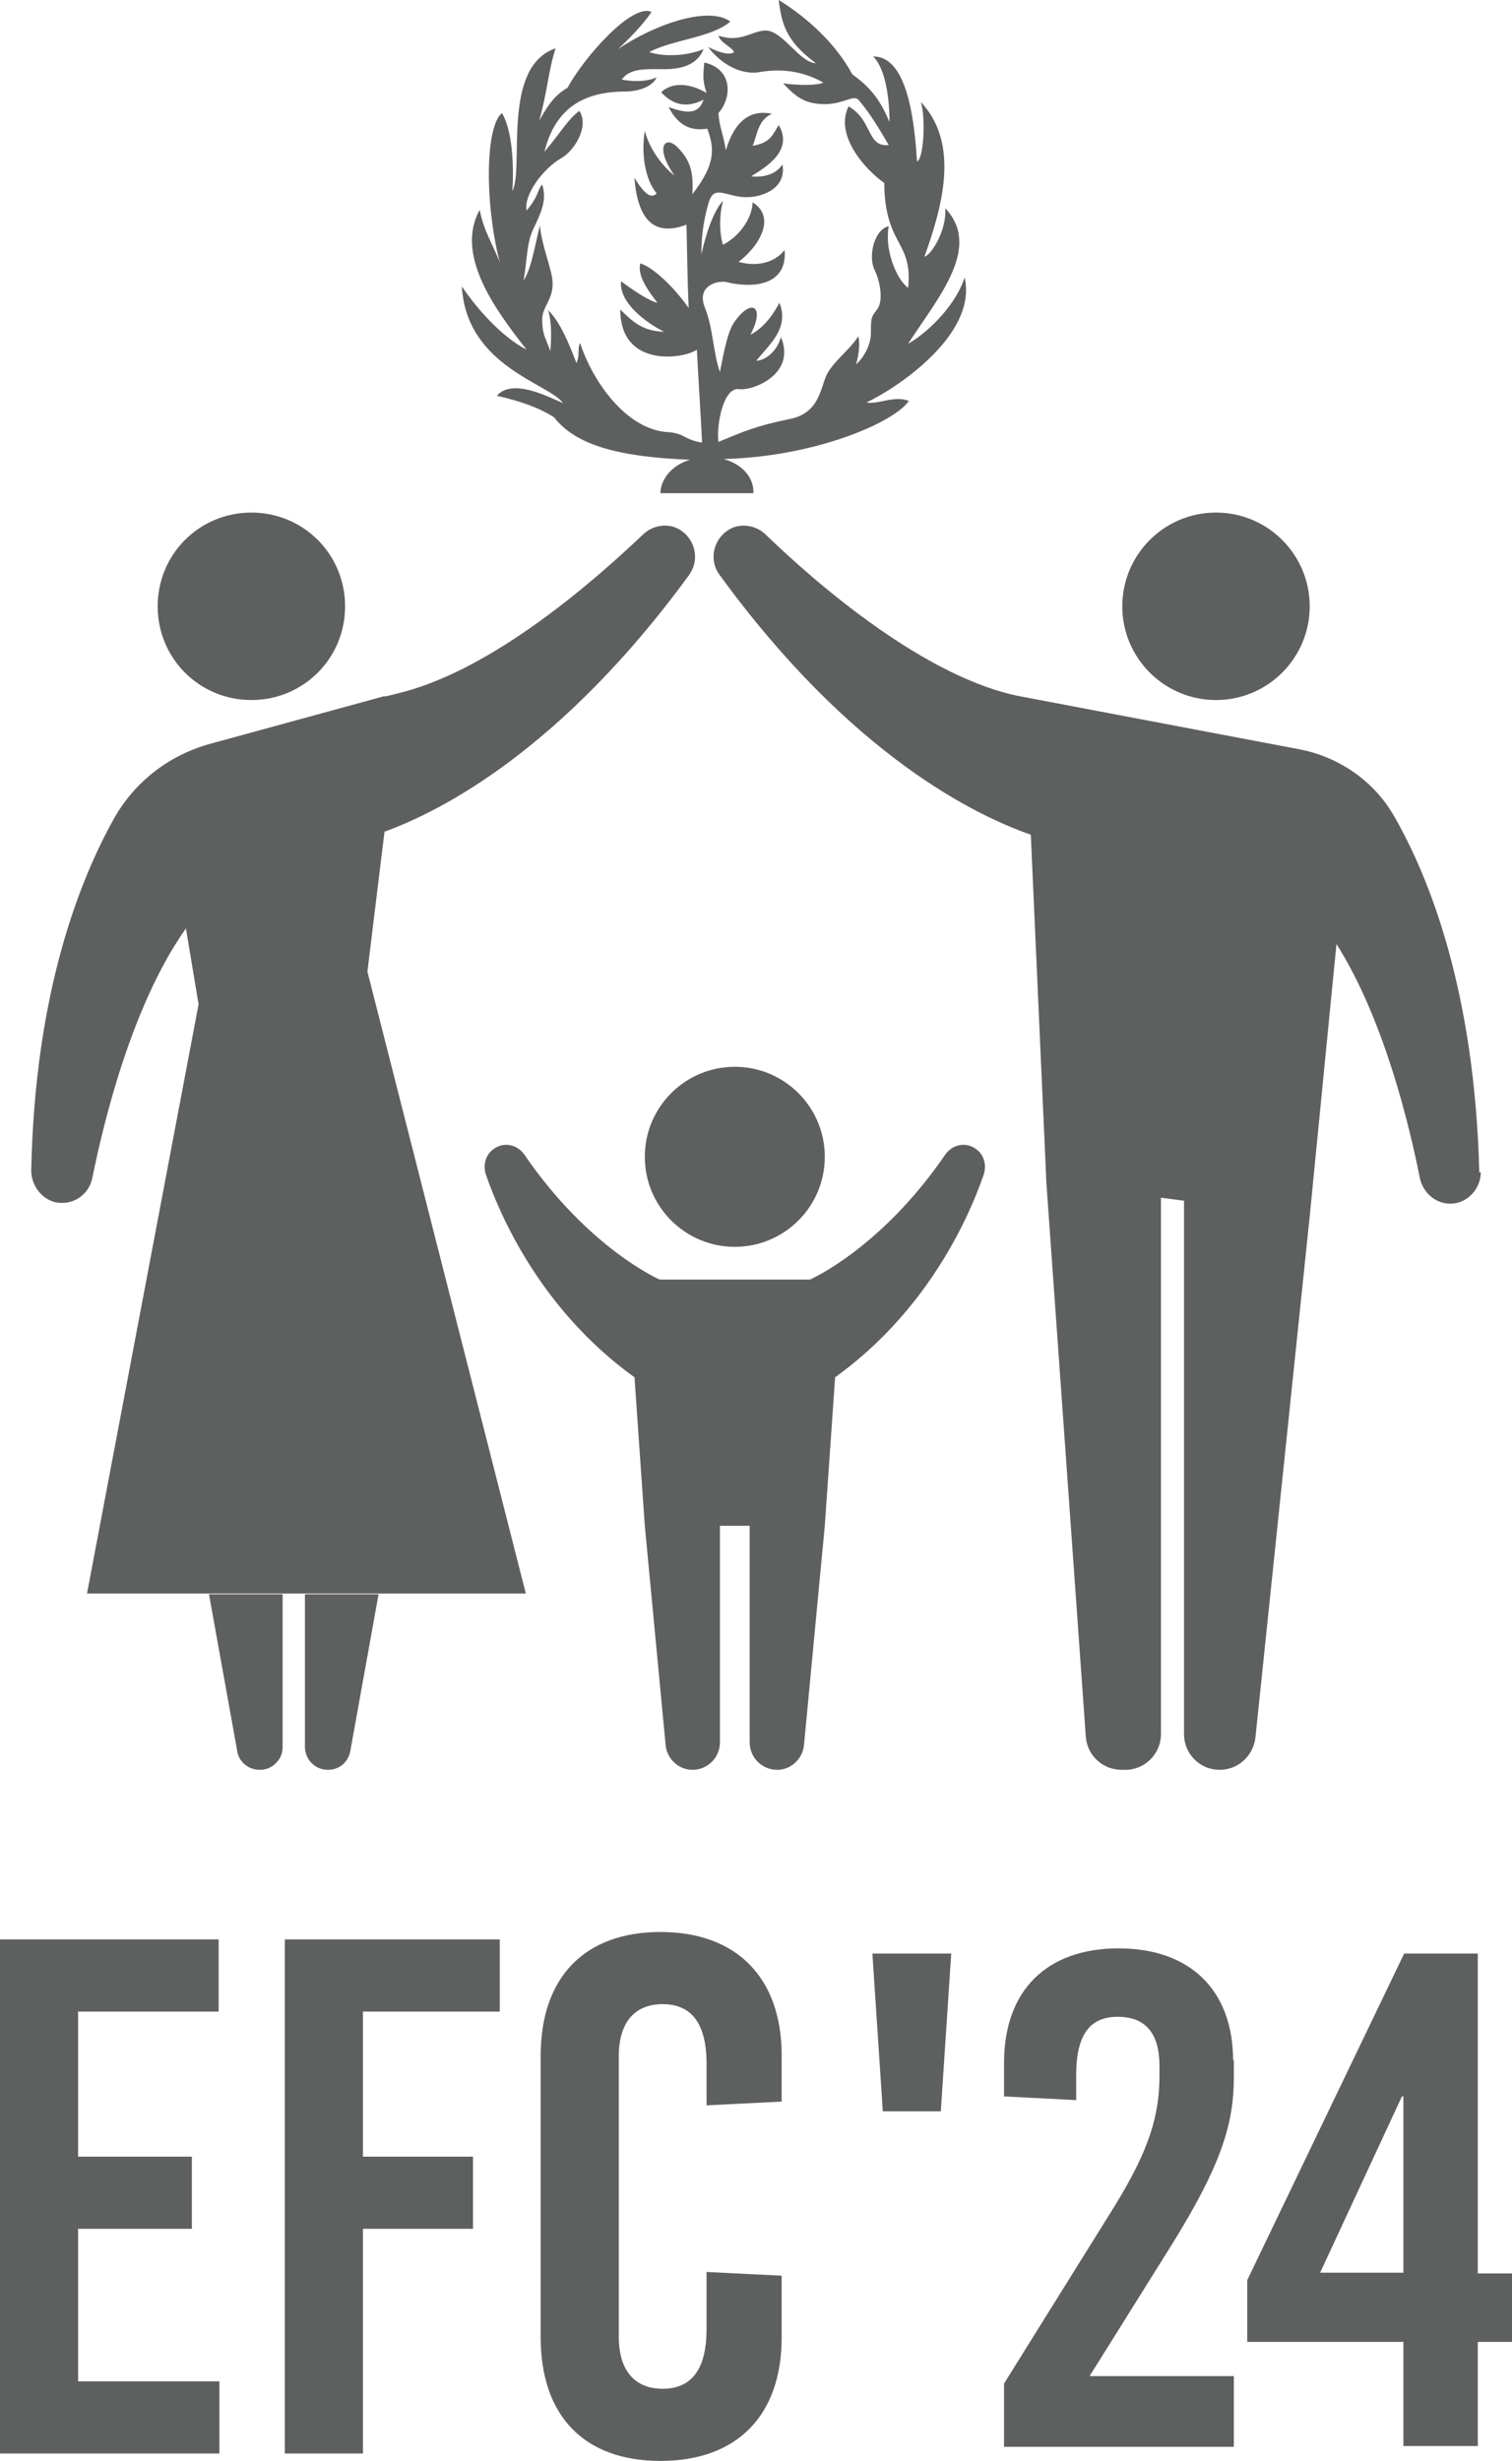
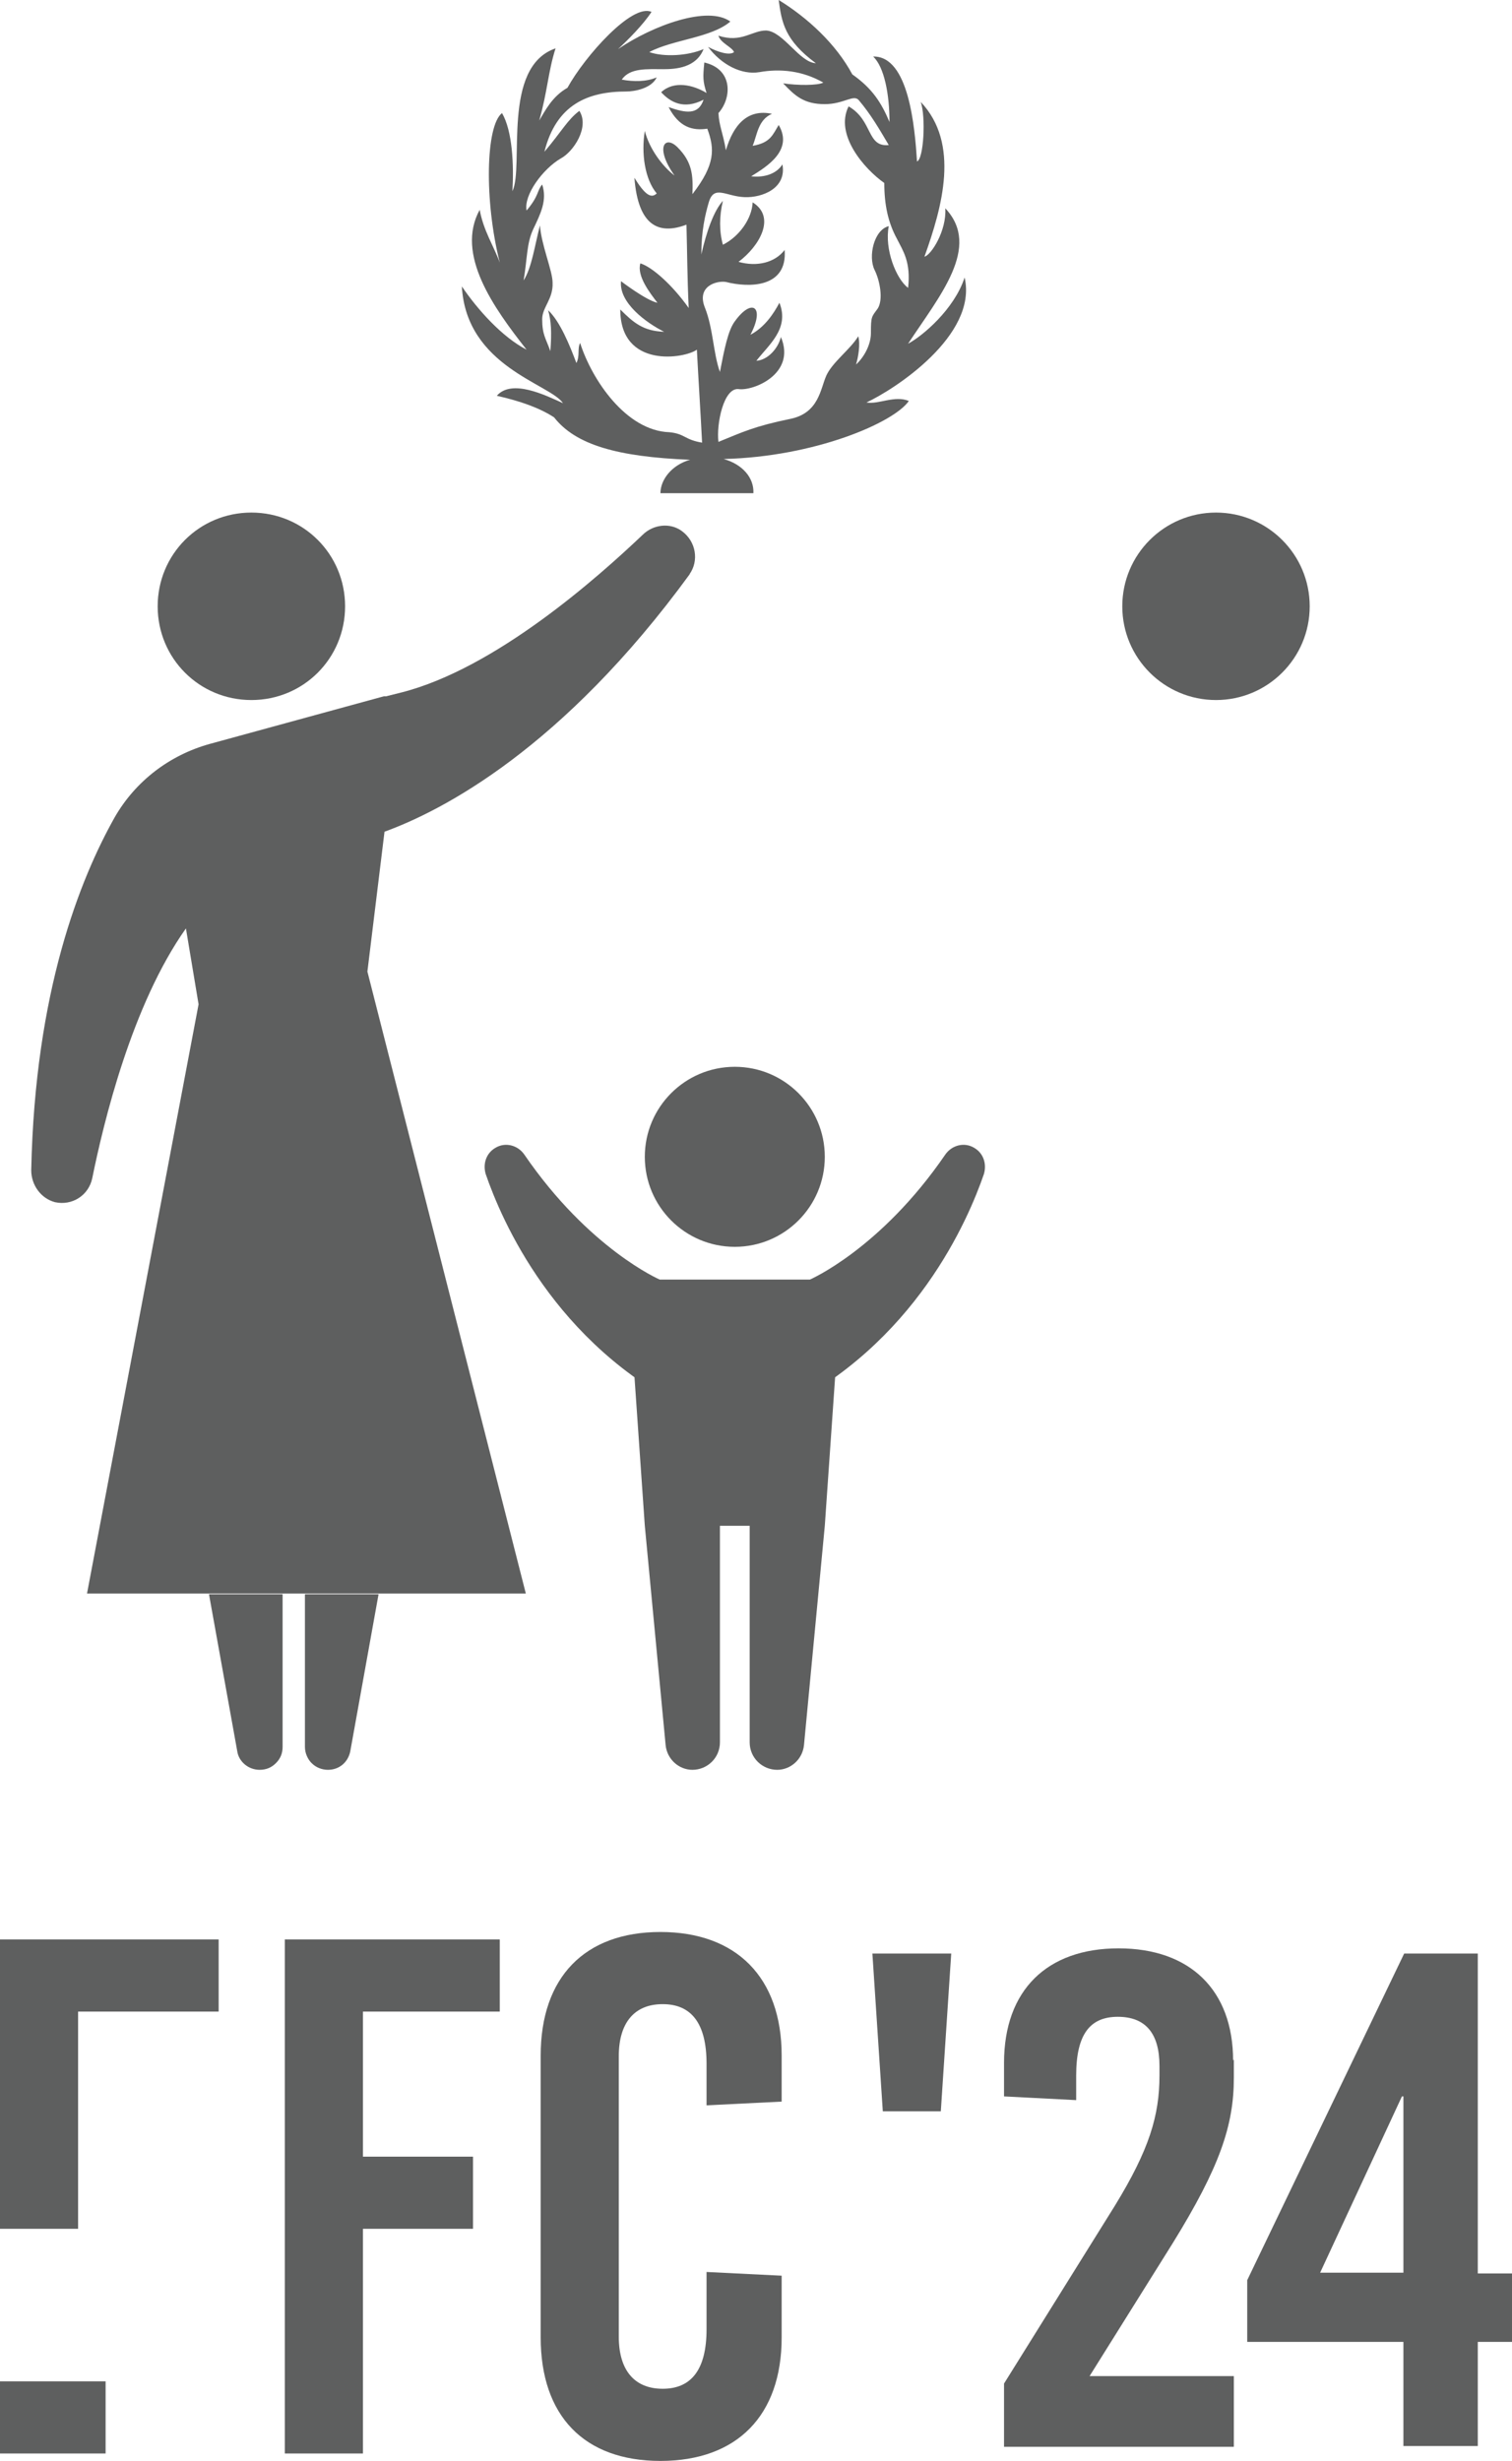
<svg xmlns="http://www.w3.org/2000/svg" id="Layer_2" viewBox="0 0 20.33 33.08">
  <defs>
    <style>
      .cls-1 {
        fill: #5e5f5f;
      }
    </style>
  </defs>
  <g id="Layer_1-2" data-name="Layer_1">
    <g>
      <g>
        <g>
          <g>
            <g>
              <path class="cls-1" d="M2.12,8.15c0-.7.56-1.26,1.26-1.26s1.26.56,1.26,1.26-.56,1.26-1.26,1.26-1.26-.56-1.26-1.26Z" />
              <path class="cls-1" d="M9.28,7.71c-1.72,2.36-3.34,3.19-4.11,3.47l-.23,1.88,2.13,8.36H1.17l1.5-7.92-.17-1.02c-.73,1.03-1.11,2.62-1.26,3.36-.05.23-.27.37-.5.32-.19-.05-.32-.23-.32-.43.05-2.41.66-3.92,1.12-4.74.28-.49.74-.84,1.28-.99l2.34-.64h0s.02,0,.03,0l.2-.05h0c1.27-.32,2.65-1.55,3.25-2.12.14-.14.37-.17.53-.05.19.14.23.4.1.58Z" />
            </g>
            <path class="cls-1" d="M3.8,21.43v2.05c0,.09-.03.16-.09.22-.06.06-.13.09-.22.09-.15,0-.28-.11-.3-.25l-.38-2.11h.99Z" />
            <path class="cls-1" d="M5.09,21.43l-.38,2.11c-.03.15-.15.25-.3.25-.08,0-.16-.03-.22-.09-.05-.05-.09-.13-.09-.22v-2.05h.99Z" />
            <circle class="cls-1" cx="16.35" cy="8.15" r="1.26" />
-             <path class="cls-1" d="M19.91,15.76c0,.22-.18.42-.41.42-.2,0-.37-.15-.41-.35-.14-.7-.48-2.13-1.12-3.14l-.36,3.66-.73,7.01c-.03.24-.23.43-.48.43-.13,0-.25-.05-.34-.14-.09-.09-.14-.21-.14-.34v-7.17l-.31-.04v7.21c0,.26-.21.48-.48.48h-.05c-.25,0-.46-.19-.48-.44l-.53-7.44-.21-4.69c-.72-.25-2.41-1.05-4.19-3.5-.13-.18-.09-.44.1-.58.16-.12.39-.09.53.05.63.61,2.15,1.95,3.47,2.18l3.69.7c.54.1,1.02.43,1.29.91.47.82,1.08,2.35,1.14,4.78Z" />
          </g>
          <g>
            <circle class="cls-1" cx="9.88" cy="15.55" r="1.21" />
            <g>
              <polygon class="cls-1" points="11.09 20.51 8.67 20.51 8.44 17.2 11.32 17.2 11.09 20.51" />
              <path class="cls-1" d="M8.67,20.51l.28,2.95c.02.19.18.33.36.33h0c.2,0,.37-.16.37-.37v-3.13l-1.01.22Z" />
              <path class="cls-1" d="M11.09,20.51l-.28,2.95c-.02.19-.18.33-.36.33h0c-.2,0-.37-.16-.37-.37v-3.13l1.01.22Z" />
            </g>
            <g>
              <path class="cls-1" d="M8.87,17.2s-.95-.41-1.82-1.68c-.09-.13-.26-.17-.39-.09h0c-.12.07-.17.21-.13.35.21.61.92,2.29,2.75,3.18l-.41-1.76Z" />
              <path class="cls-1" d="M10.89,17.2s.95-.41,1.82-1.68c.09-.13.26-.17.39-.09h0c.12.07.17.21.13.35-.21.61-.92,2.29-2.75,3.18l.41-1.76Z" />
            </g>
          </g>
        </g>
        <path class="cls-1" d="M9.28,6.18c-.25.07-.4.27-.4.45h1.25c.01-.21-.15-.39-.4-.46,1.23-.03,2.29-.49,2.49-.78-.19-.08-.41.05-.57.02.37-.17,1.5-.9,1.32-1.68-.14.43-.57.79-.76.89.42-.64.99-1.3.5-1.82.02.3-.19.63-.28.65.24-.67.48-1.52-.05-2.08.07.2.04.77-.05.8-.03-.46-.11-1.42-.59-1.41.15.14.22.51.22.88-.11-.26-.23-.45-.5-.64-.22-.41-.6-.76-.99-1,.04.3.08.54.5.85-.22-.01-.44-.43-.67-.44-.19,0-.33.17-.64.07.03.1.18.15.21.22-.06.05-.22,0-.35-.07.18.24.45.38.69.34.28-.05.58-.02.86.14-.07.04-.35.04-.54.01.16.17.28.28.56.28.26,0,.39-.14.46-.05.16.19.27.38.4.6-.3.03-.21-.33-.54-.52-.19.38.21.84.48,1.03,0,.29.05.53.17.75.08.16.19.31.15.66-.16-.12-.32-.52-.26-.83-.2.05-.28.41-.19.59.07.14.12.4.04.52-.08.11-.09.1-.09.33,0,.14-.08.31-.2.42.03-.1.06-.27.03-.38-.1.17-.35.35-.43.53-.08.18-.1.5-.48.58-.49.1-.65.18-.97.31-.03-.24.07-.73.27-.71.19.03.78-.2.57-.7-.04.16-.18.31-.33.32.16-.21.45-.43.31-.78-.08.15-.2.33-.39.43.2-.38.02-.5-.21-.18-.09.12-.14.37-.2.68-.09-.25-.09-.58-.2-.86-.12-.29.15-.37.28-.35.31.08.83.08.79-.43-.13.17-.37.23-.62.16.28-.21.51-.6.19-.8-.01.22-.18.46-.4.57-.05-.18-.05-.38,0-.59-.12.13-.22.41-.29.72,0-.31.05-.53.1-.7.07-.24.23-.08.48-.07.24.01.57-.12.51-.44-.08.13-.25.18-.42.16.21-.13.57-.35.37-.69-.08.13-.11.24-.35.28.06-.14.07-.35.26-.43-.33-.07-.52.15-.62.49-.04-.24-.09-.32-.1-.5.18-.2.2-.59-.19-.68-.02.2-.02.25.03.41-.18-.11-.44-.17-.61-.01.12.13.3.24.57.1-.07.21-.24.18-.47.1.14.27.32.32.52.29.1.27.11.48-.2.88.01-.25,0-.43-.2-.63-.17-.17-.31,0-.04.38-.16-.12-.34-.36-.4-.6-.05.3,0,.65.16.84-.08.08-.17,0-.3-.21.05.65.33.77.7.63.01.36.01.69.03,1.12-.22-.31-.49-.55-.65-.6-.05.17.13.4.23.53-.15-.03-.49-.29-.49-.29-.03.29.34.56.58.68-.28-.01-.41-.12-.59-.3,0,.8.87.66,1.03.54.02.39.05.85.07,1.25-.24-.04-.23-.12-.44-.14-.58-.02-1.04-.7-1.2-1.2-.04.08,0,.17-.05.27-.09-.24-.22-.56-.38-.71.04.14.05.29.03.55-.06-.17-.11-.22-.11-.43,0-.16.15-.27.14-.49,0-.16-.15-.5-.17-.77-.07.27-.11.57-.22.74.05-.29.04-.5.13-.69.1-.21.19-.39.12-.6-.07.08-.04.15-.21.35-.04-.21.22-.56.46-.7.17-.09.39-.42.25-.64-.16.12-.24.28-.47.55.16-.64.59-.81,1.1-.81.11,0,.34-.04.41-.19-.14.06-.31.06-.47.03.11-.16.34-.14.56-.14.17,0,.44-.02.54-.27-.21.09-.53.11-.73.04.32-.17.83-.19,1.09-.41-.3-.22-1.04.05-1.51.37.13-.12.34-.33.45-.5-.26-.12-.9.6-1.13,1.02-.21.12-.3.31-.38.44.11-.38.12-.66.22-.97-.73.25-.42,1.59-.58,1.92.02-.36,0-.81-.14-1.05-.22.17-.24,1.18-.03,2.01-.08-.22-.22-.43-.27-.71-.33.6.19,1.32.63,1.88-.33-.17-.66-.54-.87-.85.06,1.08,1.19,1.31,1.36,1.57-.24-.11-.69-.33-.89-.1.31.07.57.16.77.29.29.37.85.53,1.82.57h0Z" />
      </g>
      <g>
        <g>
-           <path class="cls-1" d="M1.05,27.04v1.95h1.53v.97h-1.53v2.05h1.9v.97H0v-6.91h2.94v.97h-1.9Z" />
+           <path class="cls-1" d="M1.05,27.04v1.95v.97h-1.53v2.05h1.9v.97H0v-6.91h2.94v.97h-1.9Z" />
          <path class="cls-1" d="M4.88,27.04v1.95h1.48v.97h-1.48v3.02h-1.05v-6.91h2.89v.97h-1.85Z" />
          <path class="cls-1" d="M10.51,27.63v.62l-1.01.05v-.56c0-.55-.21-.8-.59-.8s-.59.25-.59.7v3.77c0,.45.21.7.59.7s.59-.25.59-.8v-.77l1.01.05v.83c0,1.05-.6,1.66-1.63,1.66s-1.61-.61-1.61-1.66v-3.79c0-1.05.59-1.66,1.61-1.66s1.63.61,1.63,1.66Z" />
        </g>
        <g>
          <path class="cls-1" d="M11.87,28.38l-.14-2.12h1.06l-.14,2.12h-.78Z" />
          <path class="cls-1" d="M16.59,27.68v.25c0,.64-.19,1.2-.82,2.22l-1.12,1.79h1.94v.95h-3.09v-.85l1.49-2.39c.46-.75.6-1.21.6-1.75v-.13c0-.44-.19-.66-.56-.66s-.56.23-.56.79v.33l-.97-.05v-.45c0-.98.58-1.54,1.54-1.54s1.54.56,1.54,1.51Z" />
          <path class="cls-1" d="M20.33,30.55v.93h-.46v1.4h-1v-1.4h-2.1v-.83l2.11-4.39h.99v4.3h.46ZM17.75,30.55h1.12v-2.37h-.02l-1.1,2.37Z" />
        </g>
      </g>
    </g>
  </g>
</svg>